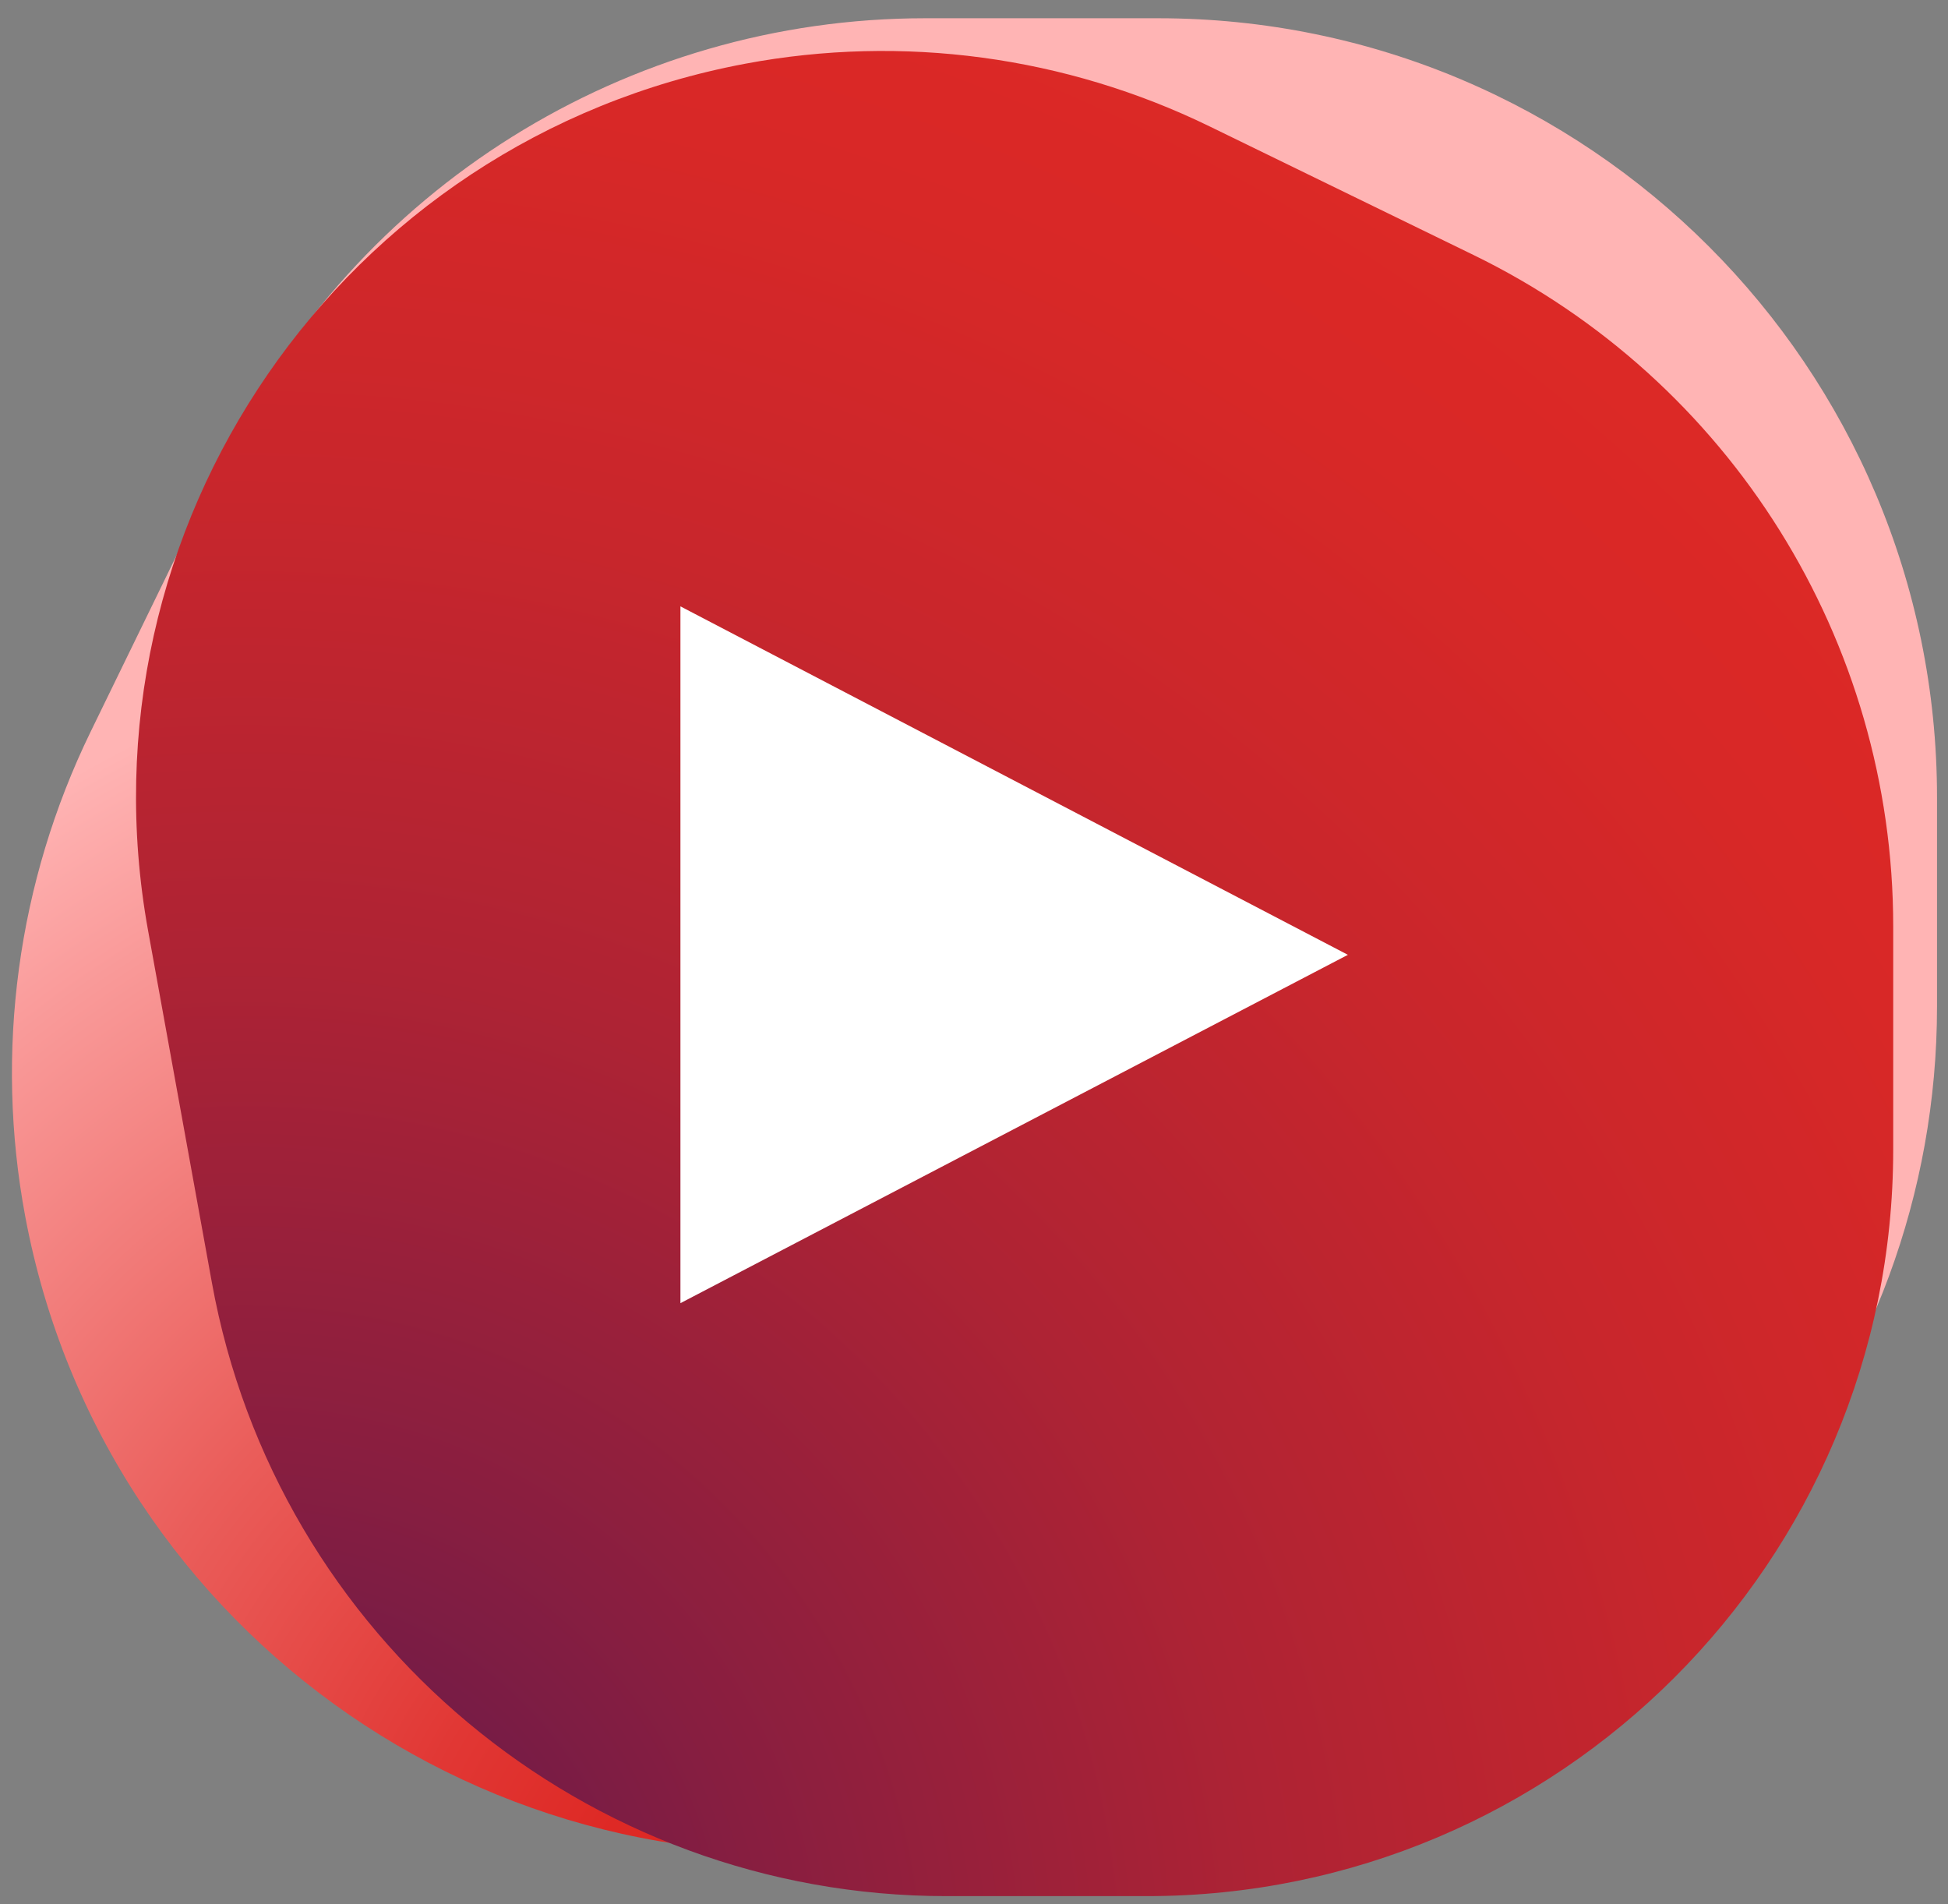
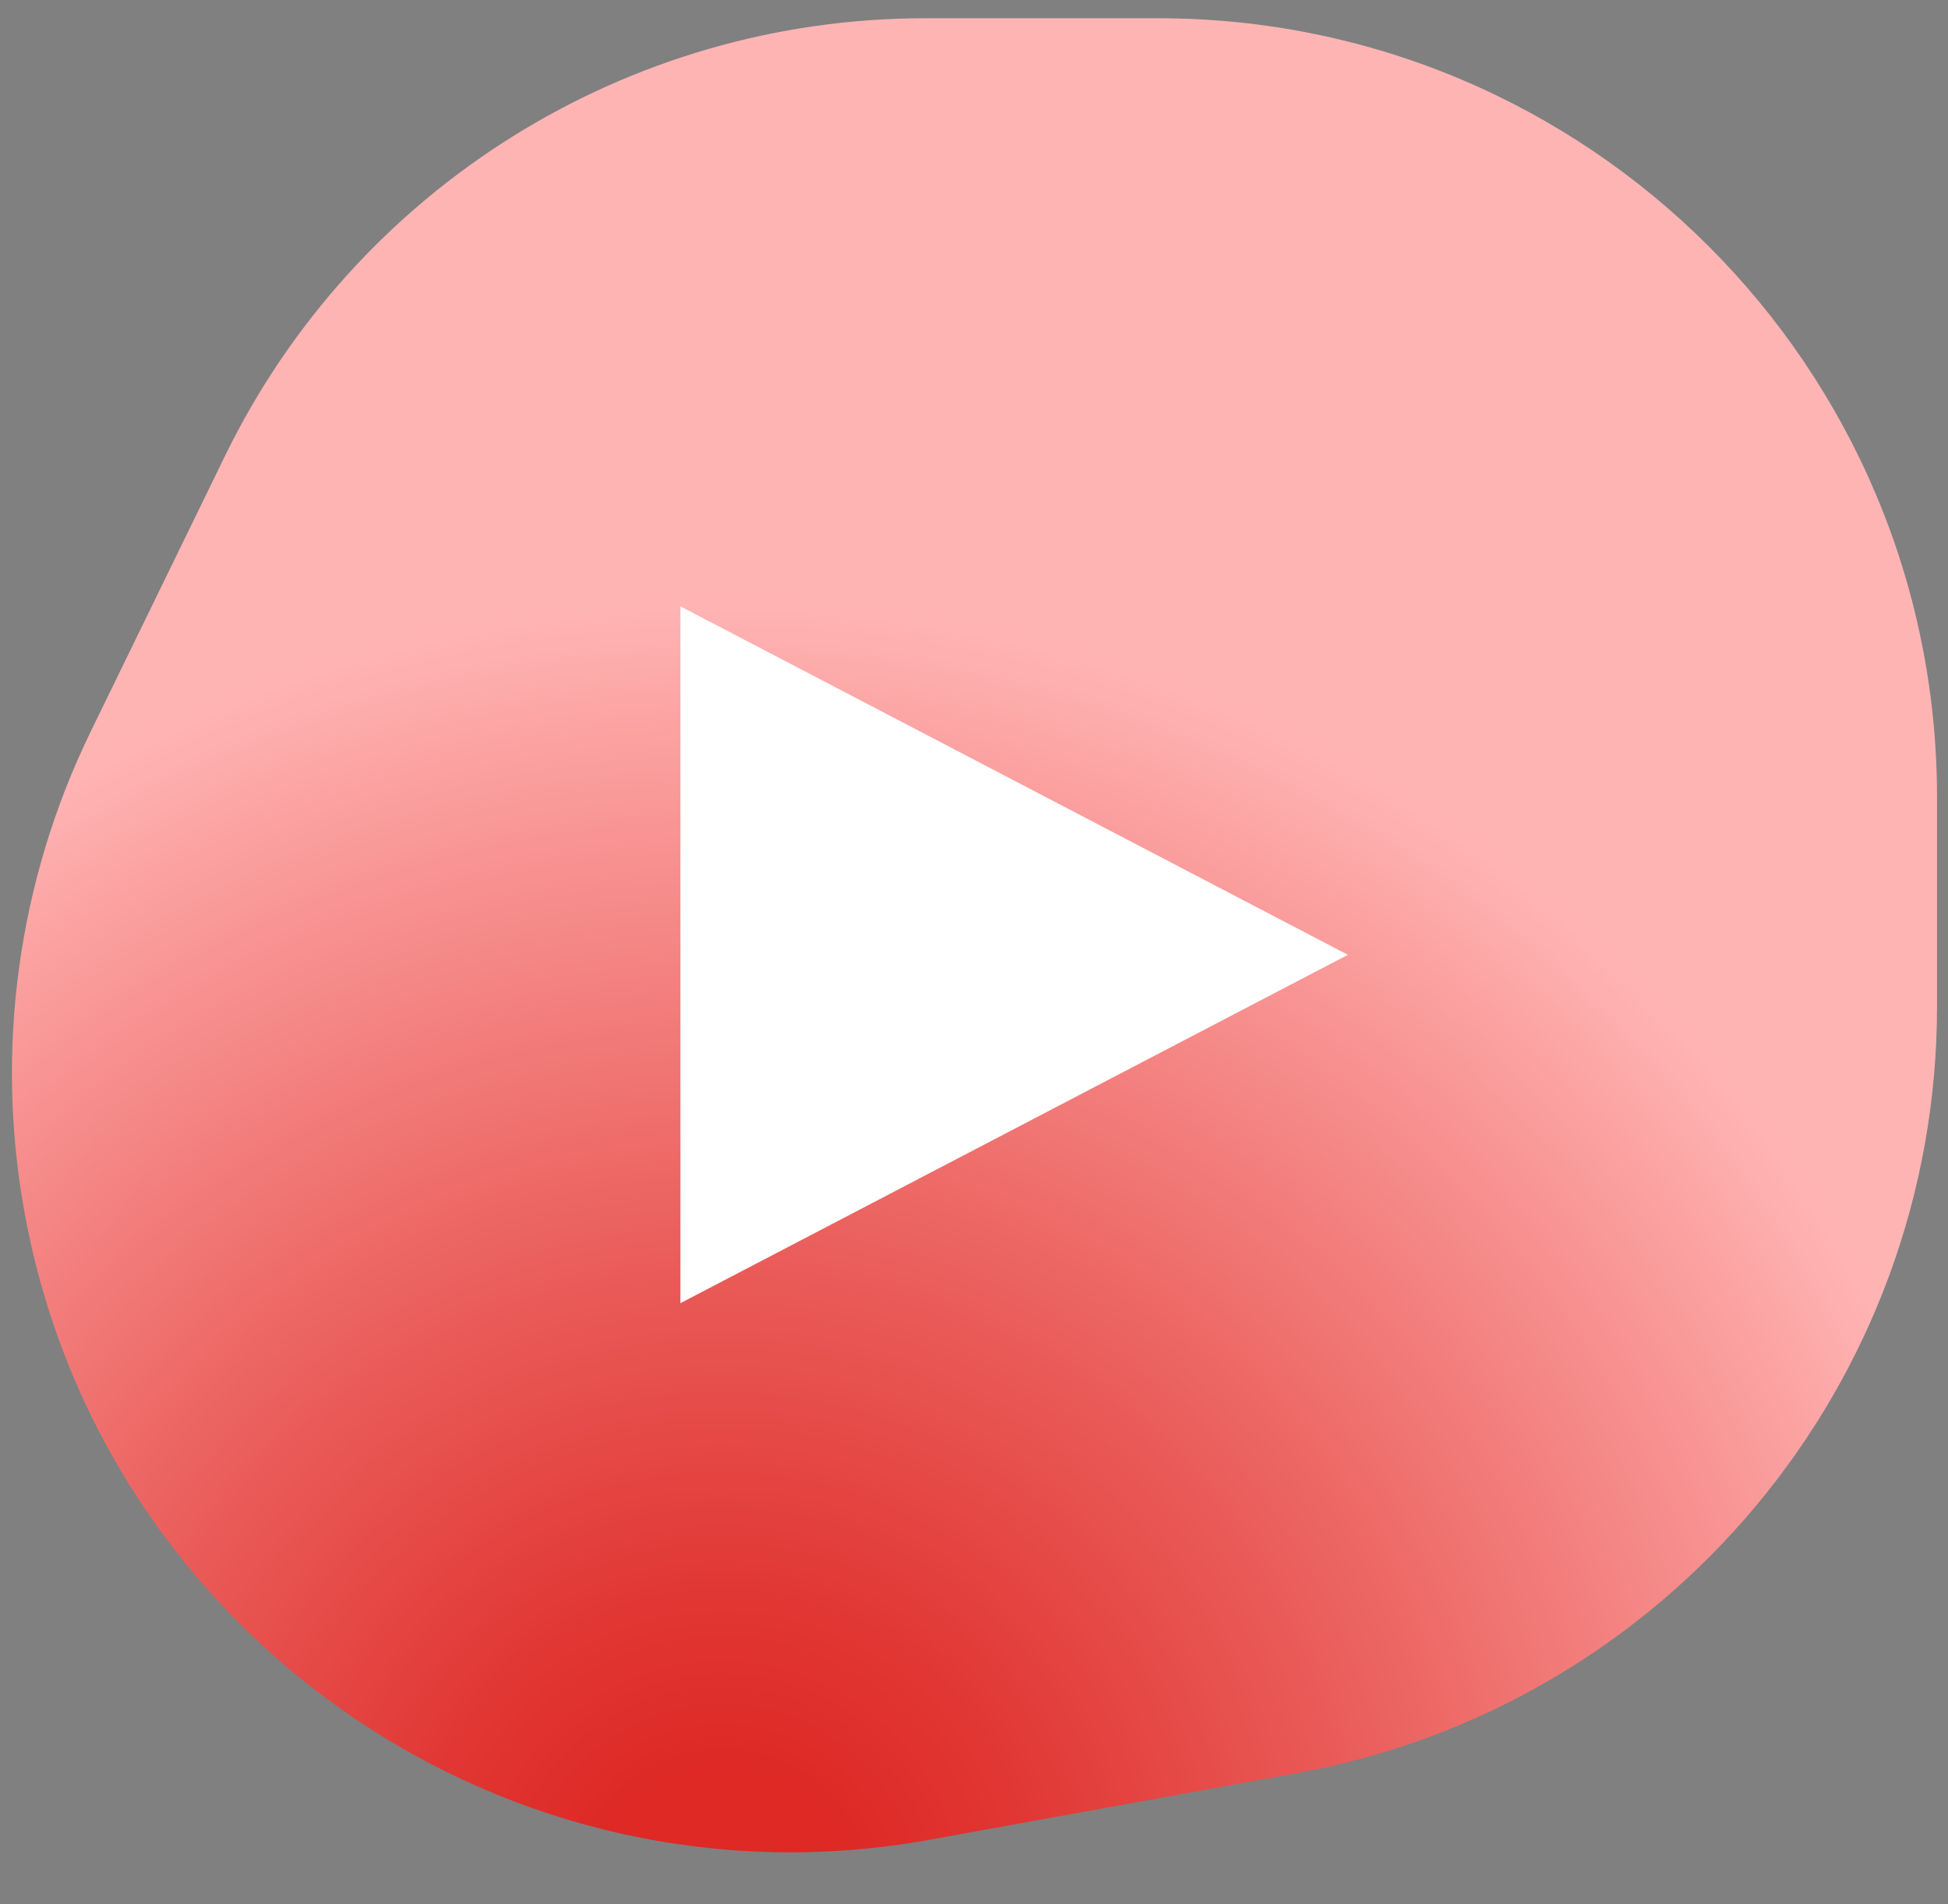
<svg xmlns="http://www.w3.org/2000/svg" width="88" height="86" viewBox="0 0 88 86" fill="none">
  <rect x="0" y="0" width="88" height="86" fill="#808080" stroke="none" />
  <path d="M42.008 83.089L58.59 80.083C75.332 77.048 87.504 62.471 87.504 45.457V36.014C87.504 16.579 71.749 0.824 52.313 0.824H41.794C28.334 0.824 16.053 8.502 10.159 20.602L4.093 33.051C0.785 39.843 -0.25 47.519 1.141 54.945C4.707 73.968 22.965 86.541 42.008 83.089Z" fill="url(#paint0_radial_579_98)" />
-   <path d="M6.691 42.039L9.572 57.931C12.48 73.974 26.449 85.638 42.754 85.638H51.803C70.427 85.638 85.525 70.54 85.525 51.916V41.836C85.525 28.937 78.167 17.169 66.572 11.52L54.642 5.708C48.133 2.537 40.777 1.545 33.661 2.879C15.432 6.295 3.383 23.79 6.691 42.039Z" fill="url(#paint1_radial_579_98)" />
  <path d="M30.738 27.386L60.89 43.124L30.738 58.857V27.386Z" fill="white" />
  <defs>
    <radialGradient id="paint0_radial_579_98" cx="0" cy="0" r="1" gradientUnits="userSpaceOnUse" gradientTransform="translate(32.727 85.605) rotate(-90) scale(71.612 71.291)">
      <stop offset="0.084" stop-color="#DE2925" />
      <stop offset="0.194" stop-color="#E13734" />
      <stop offset="0.406" stop-color="#EA5D5A" />
      <stop offset="0.694" stop-color="#F99998" />
      <stop offset="0.815" stop-color="#FFB4B4" />
    </radialGradient>
    <radialGradient id="paint1_radial_579_98" cx="0" cy="0" r="1" gradientUnits="userSpaceOnUse" gradientTransform="translate(10.487 90.082) scale(101.775 101.319)">
      <stop stop-color="#59184F" />
      <stop offset="0.238" stop-color="#881E40" />
      <stop offset="0.463" stop-color="#AE2334" />
      <stop offset="0.671" stop-color="#C8262C" />
      <stop offset="0.857" stop-color="#D82827" />
      <stop offset="1" stop-color="#DE2925" />
    </radialGradient>
  </defs>
</svg>